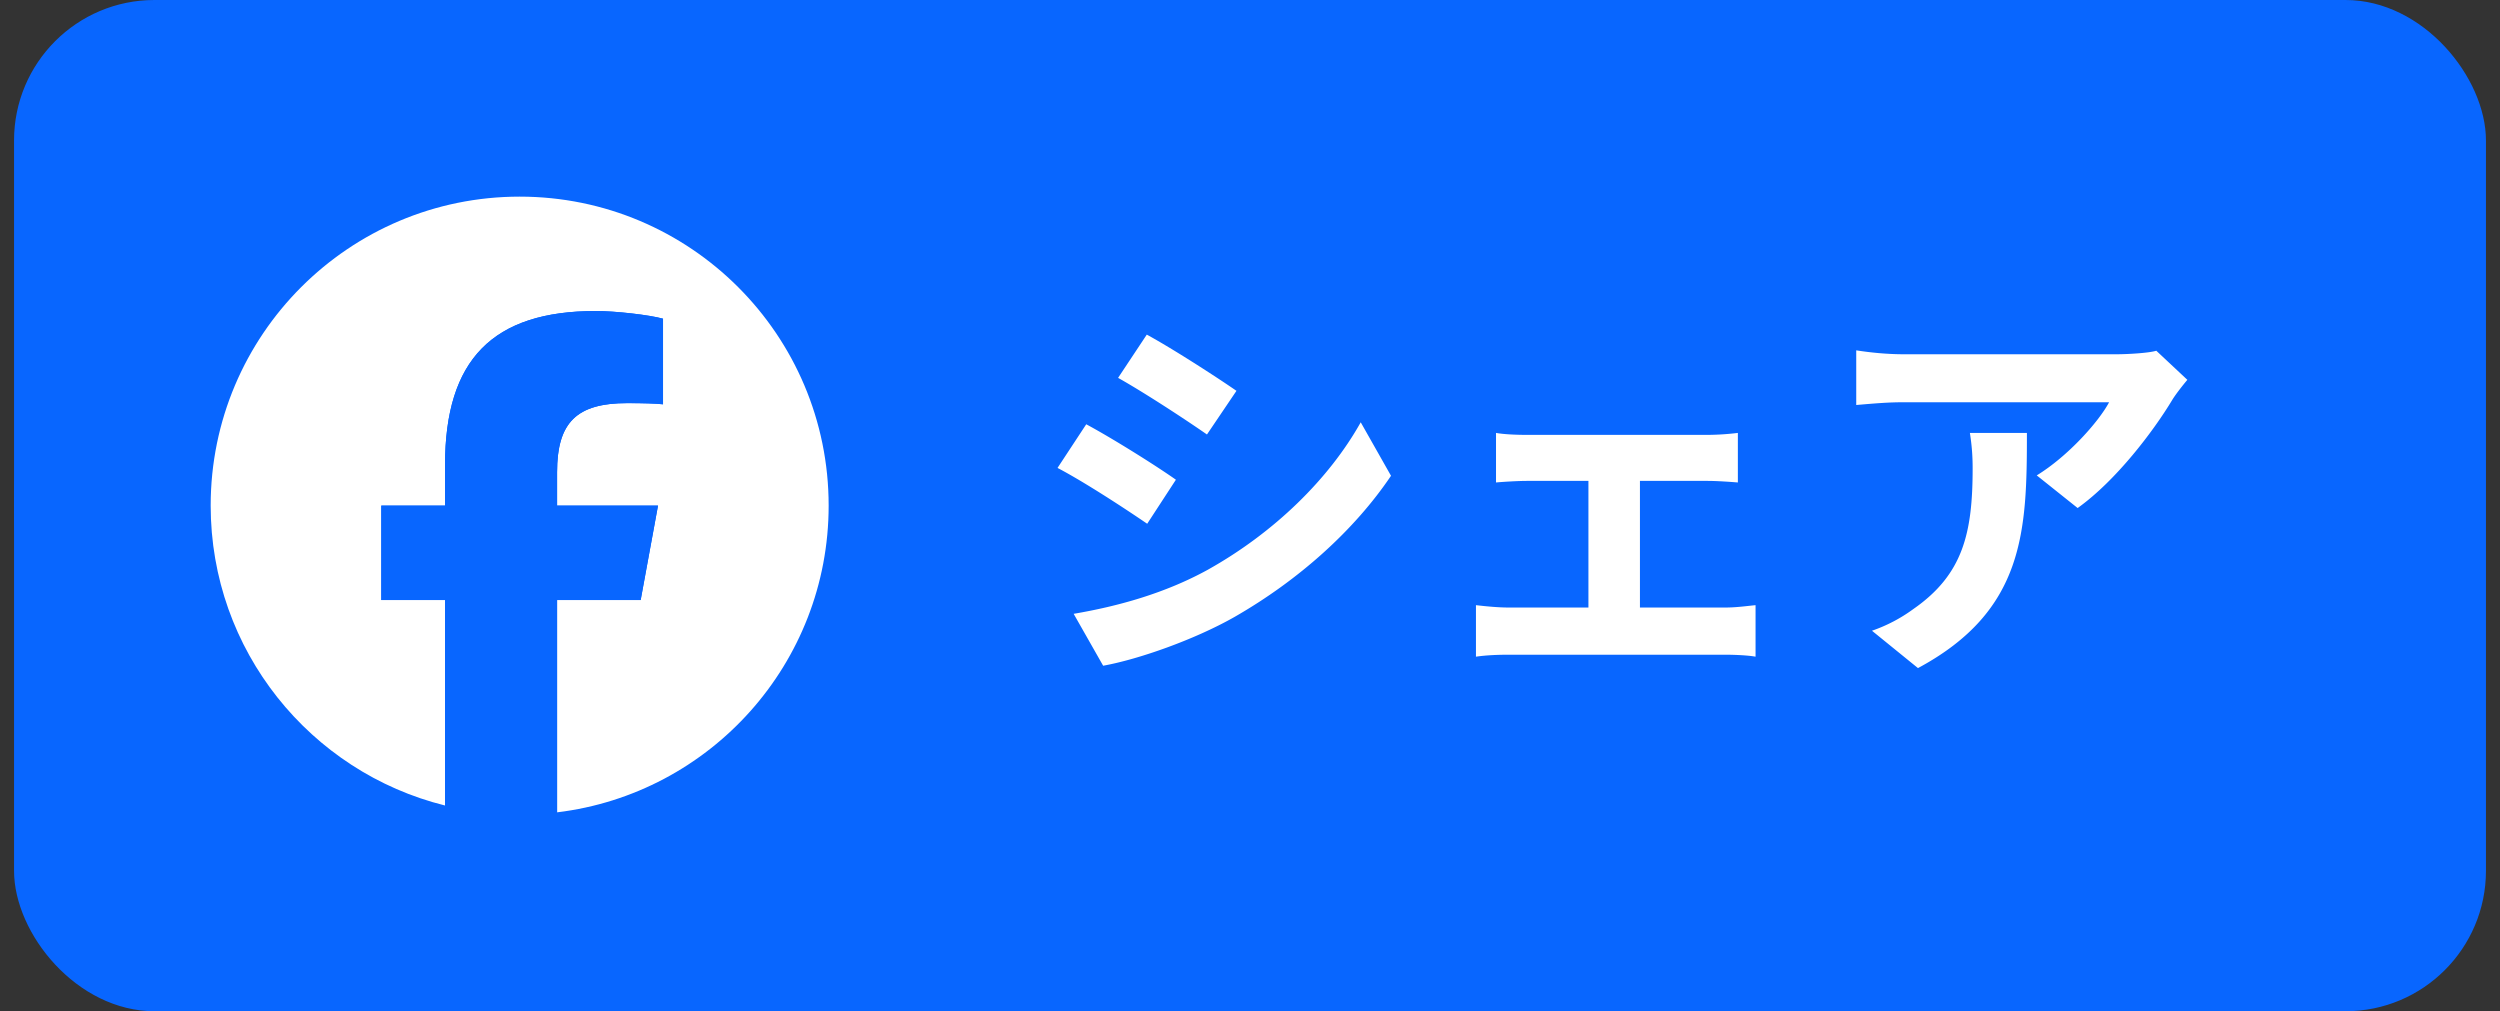
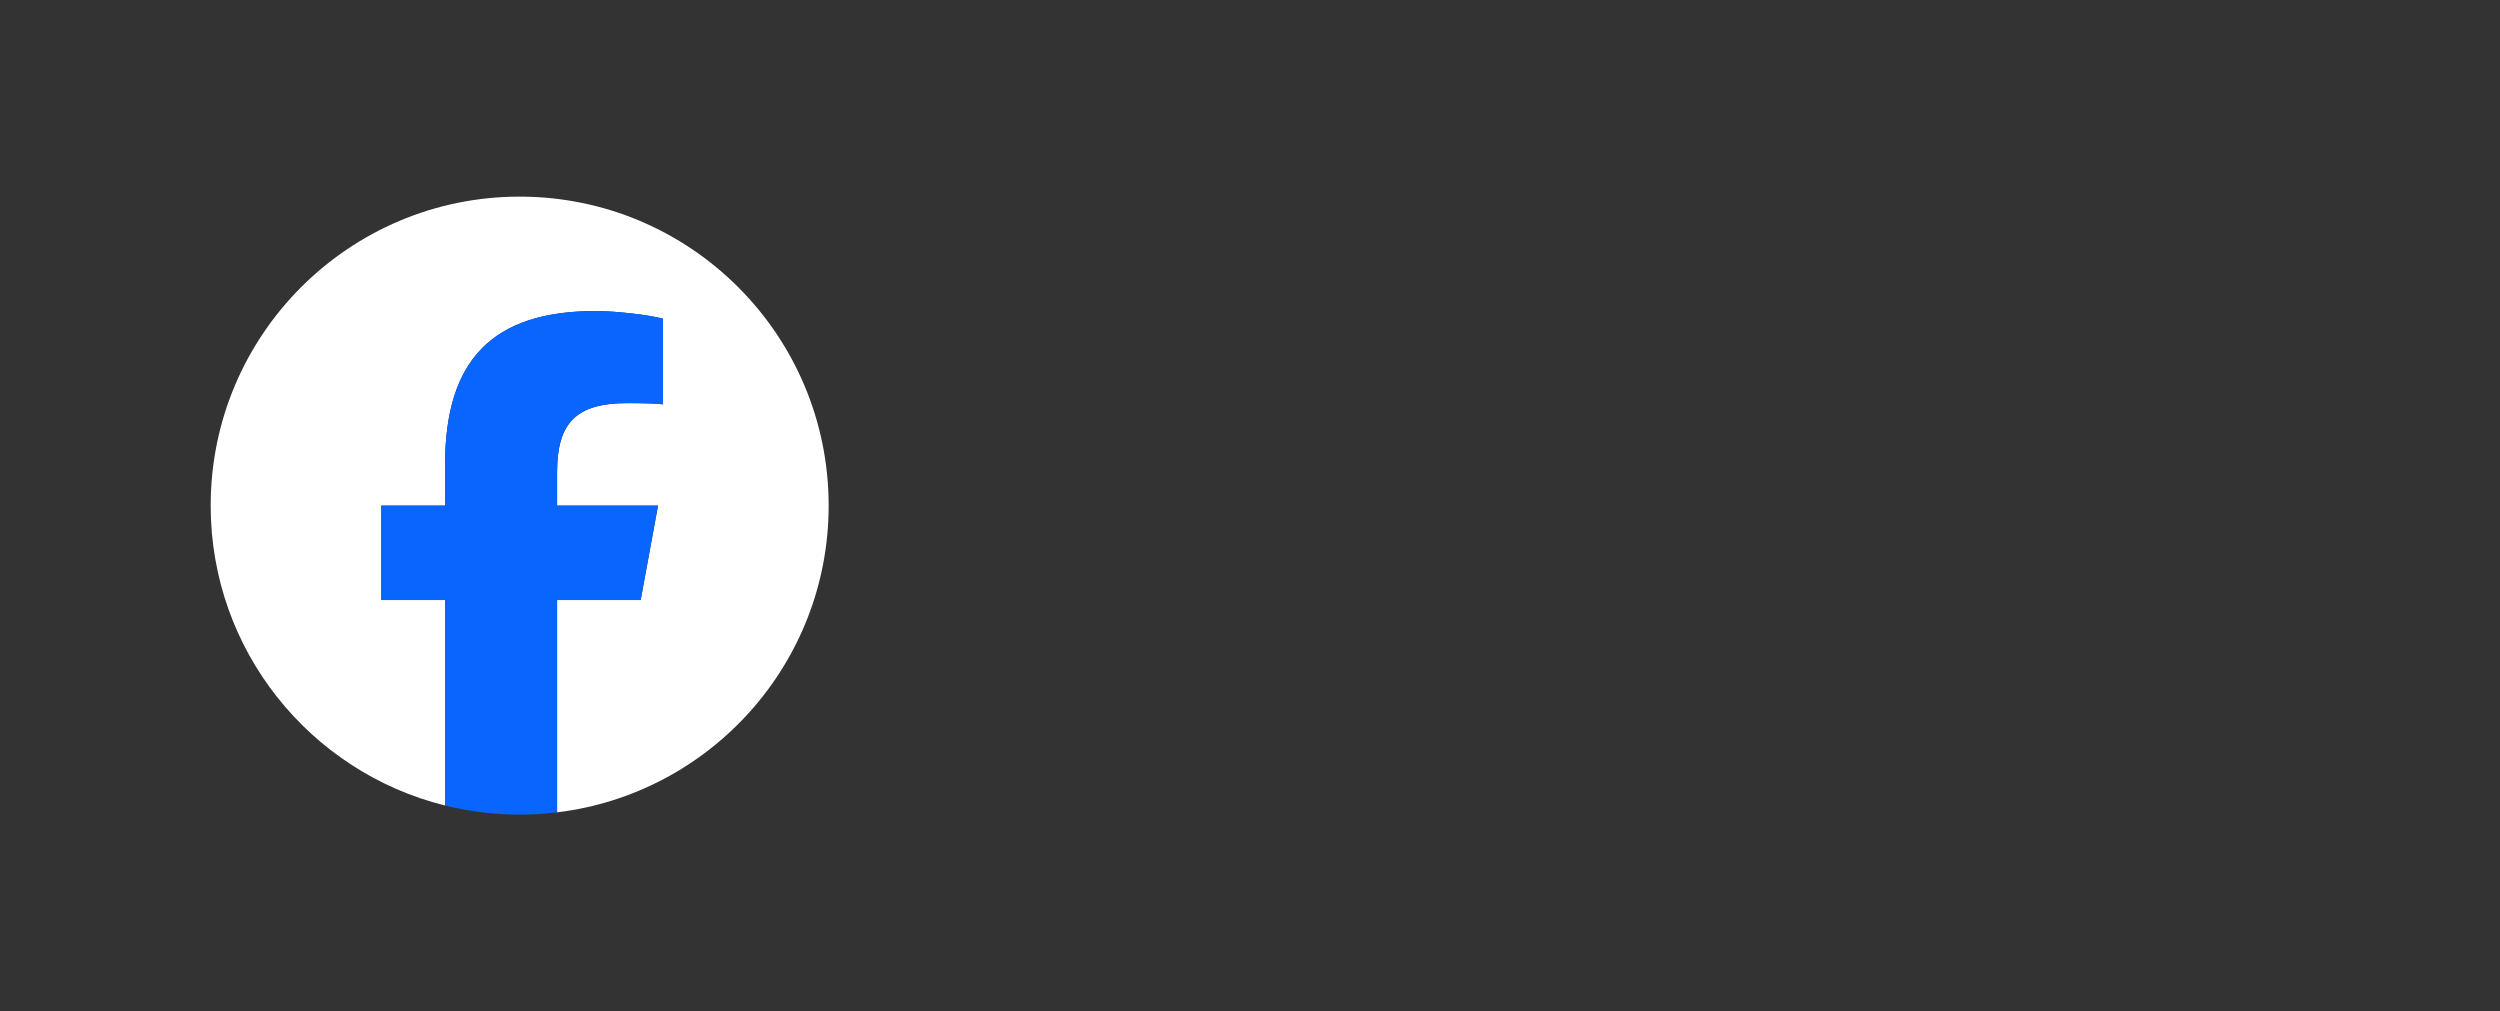
<svg xmlns="http://www.w3.org/2000/svg" width="89" height="36" fill="none">
  <rect width="100%" height="100%" fill="#333333" stroke="none" />
-   <rect x=".5" width="88" height="36" rx="5" fill="#0866FF" />
-   <circle cx="18.5" cy="18" r="18" fill="#0866FF" />
  <path d="M29.5 18c0-6.075-4.925-11-11-11s-11 4.925-11 11c0 5.159 3.552 9.487 8.343 10.676v-7.315h-2.269V18h2.269v-1.448c0-3.745 1.694-5.48 5.37-5.48.697 0 1.9.137 2.391.273v3.048c-.26-.028-.71-.041-1.27-.041-1.805 0-2.501.683-2.501 2.46V18h3.593l-.618 3.361h-2.975v7.558C25.279 28.262 29.5 23.624 29.5 18z" fill="#fff" />
  <path d="M22.808 21.362L23.425 18h-3.593v-1.189c0-1.776.697-2.46 2.501-2.46.56 0 1.011.014 1.27.042v-3.047c-.491-.137-1.694-.274-2.39-.274-3.676 0-5.37 1.736-5.37 5.48V18h-2.269v3.362h2.268v7.314c1.305.323 2.657.405 3.99.244v-7.558h2.976z" fill="#0866FF" />
-   <path d="M40.826 11.912c.924.504 2.464 1.498 3.192 2.002l-1.05 1.554c-.784-.546-2.24-1.498-3.164-2.016l1.022-1.54zm-2.604 9.94c1.568-.266 3.248-.728 4.774-1.568 2.38-1.33 4.326-3.248 5.446-5.25l1.078 1.904c-1.302 1.932-3.276 3.71-5.572 5.026-1.428.812-3.43 1.512-4.676 1.736l-1.05-1.848zm.448-6.748c.938.504 2.478 1.47 3.192 1.974l-1.022 1.568c-.798-.546-2.254-1.498-3.192-1.988l1.022-1.554zm14.588.308c.308.056.798.07 1.106.07h6.412a9.53 9.53 0 001.092-.07v1.764c-.35-.028-.77-.056-1.092-.056h-2.394v4.508h3.052c.378 0 .77-.056 1.064-.084v1.834c-.308-.056-.826-.07-1.064-.07h-7.742c-.336 0-.77.014-1.148.07v-1.834c.364.042.798.084 1.148.084h2.856V17.12h-2.184c-.294 0-.798.028-1.106.056v-1.764zm24.612-1.89c-.154.182-.42.518-.546.728-.658 1.092-1.988 2.856-3.36 3.836l-1.456-1.162c1.12-.686 2.212-1.918 2.576-2.604H67.79c-.588 0-1.05.042-1.708.098v-1.946c.532.084 1.12.14 1.708.14h7.546c.392 0 1.162-.042 1.428-.126l1.106 1.036zm-5.712 1.89c0 3.472-.07 6.328-3.878 8.372l-1.638-1.33a5.532 5.532 0 001.47-.77c1.778-1.232 2.114-2.716 2.114-5.012 0-.434-.028-.812-.098-1.26h2.03z" fill="#fff" />
</svg>